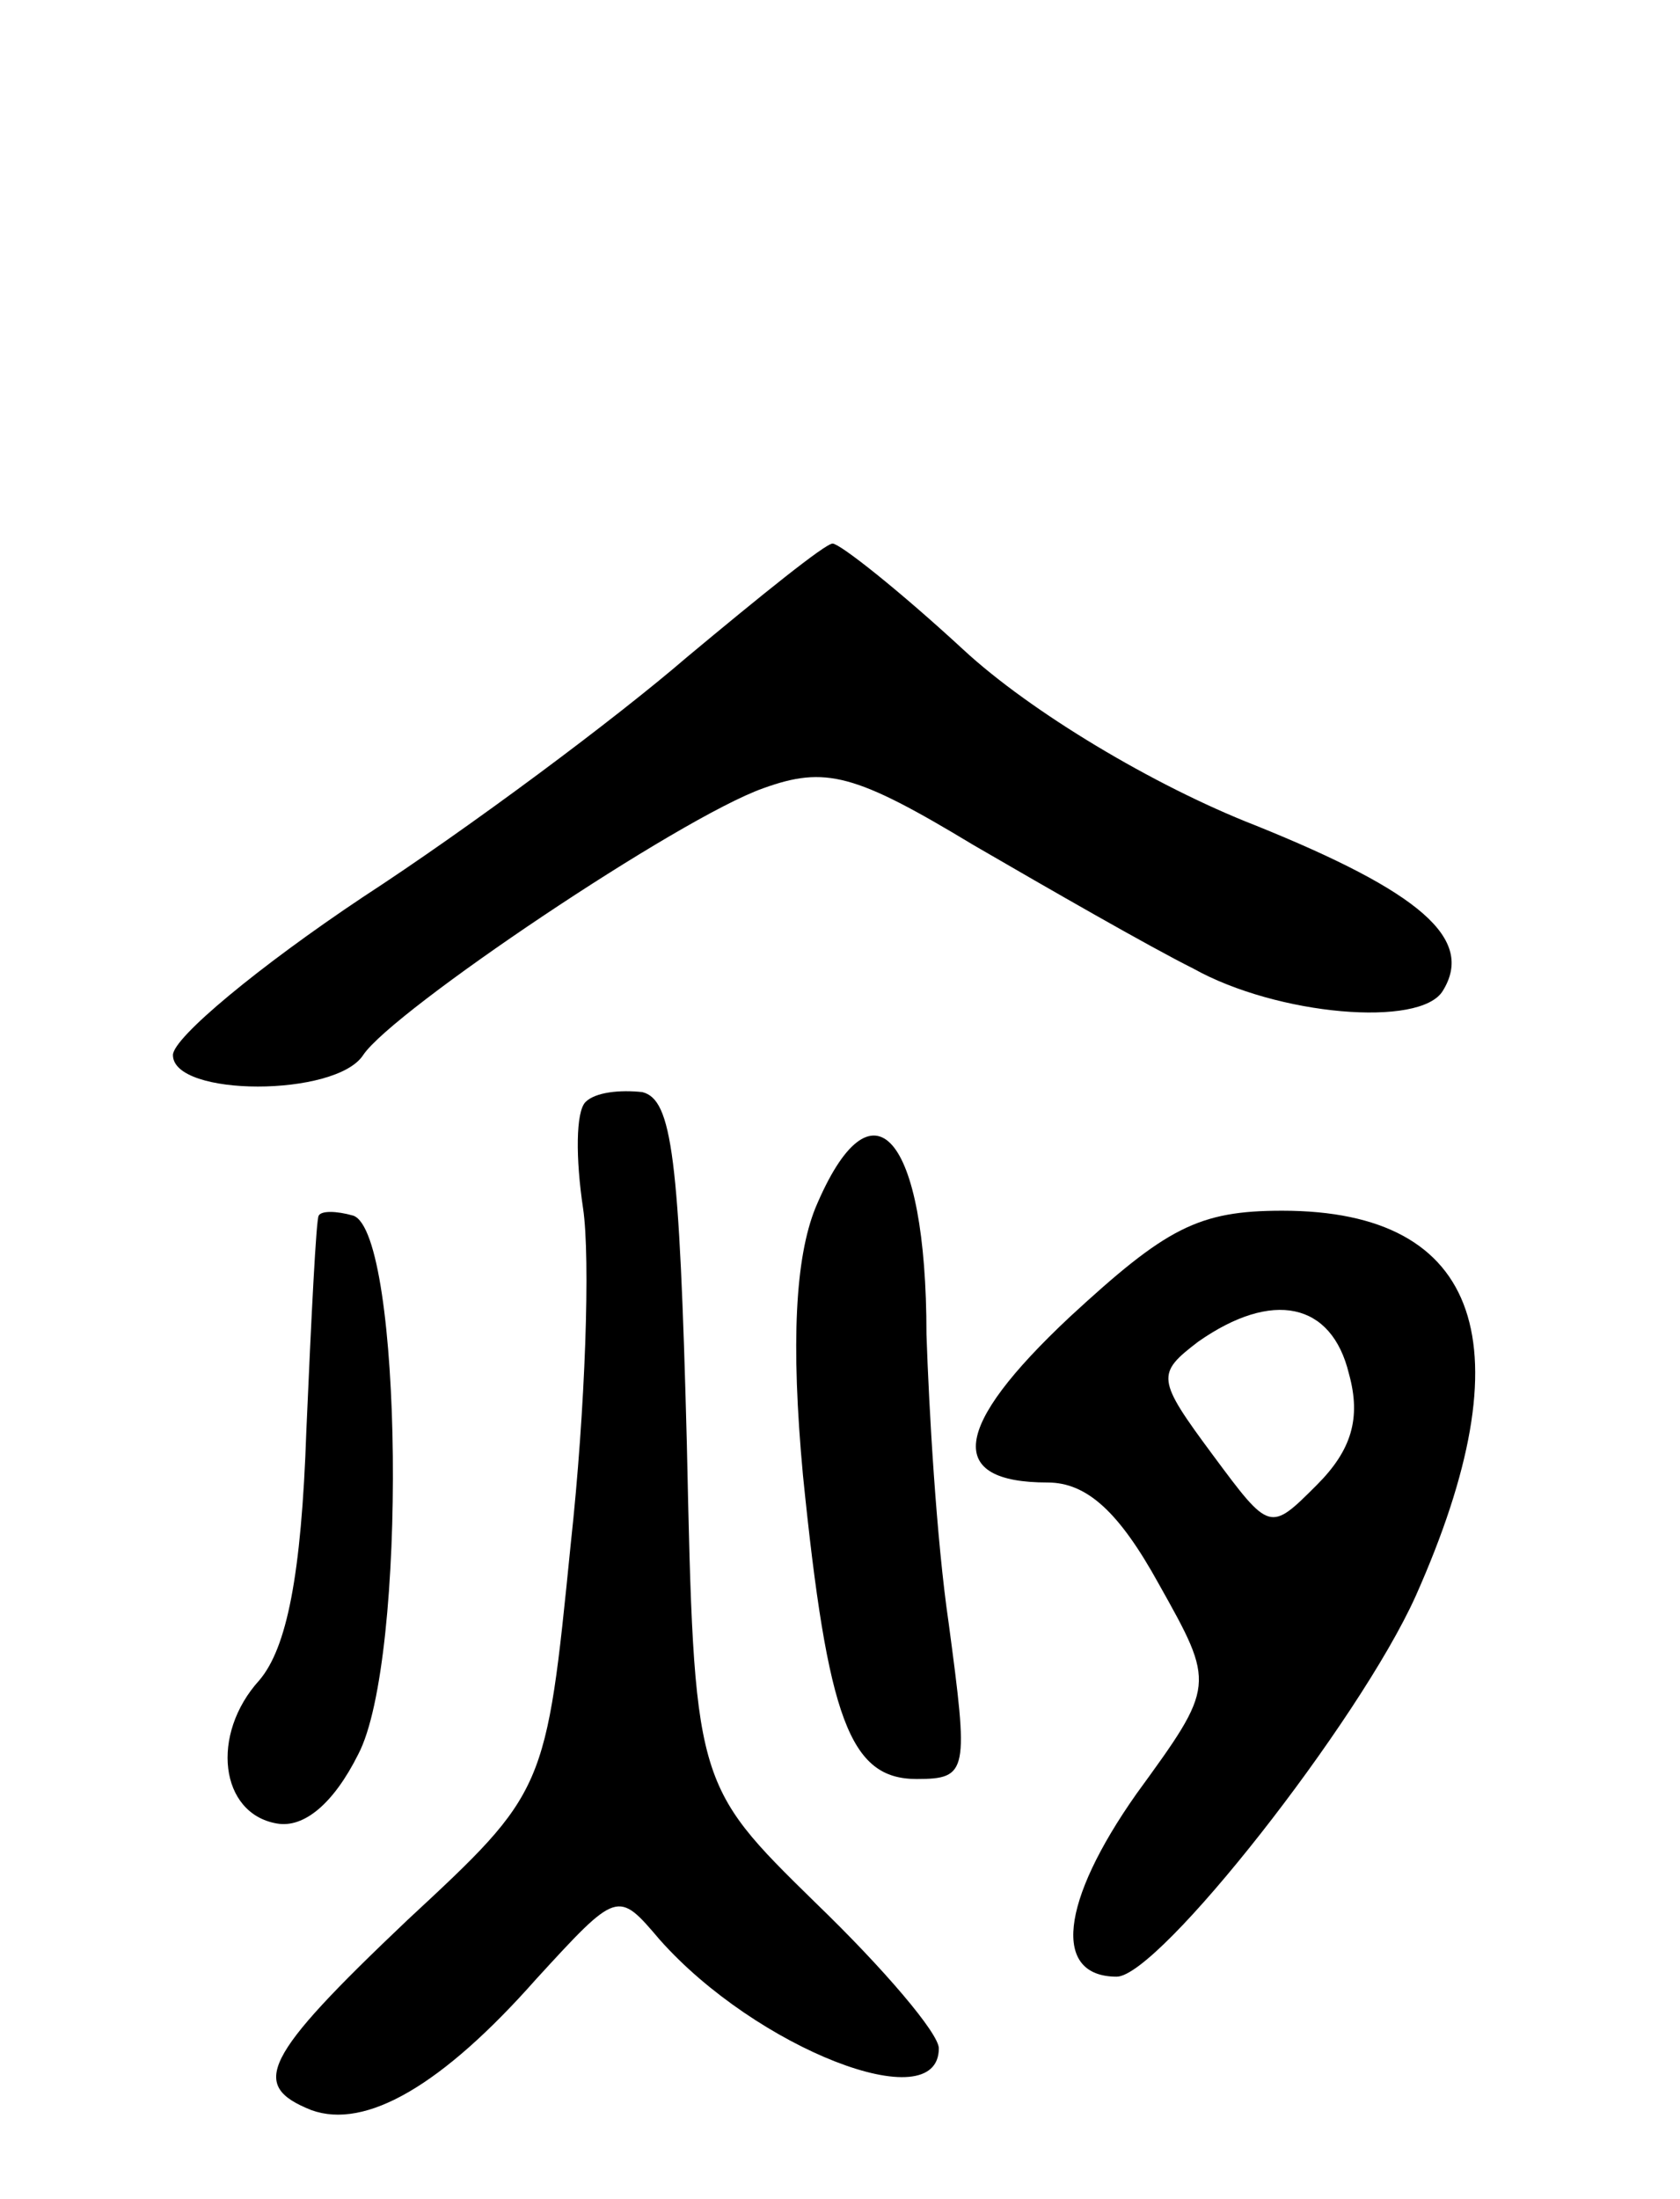
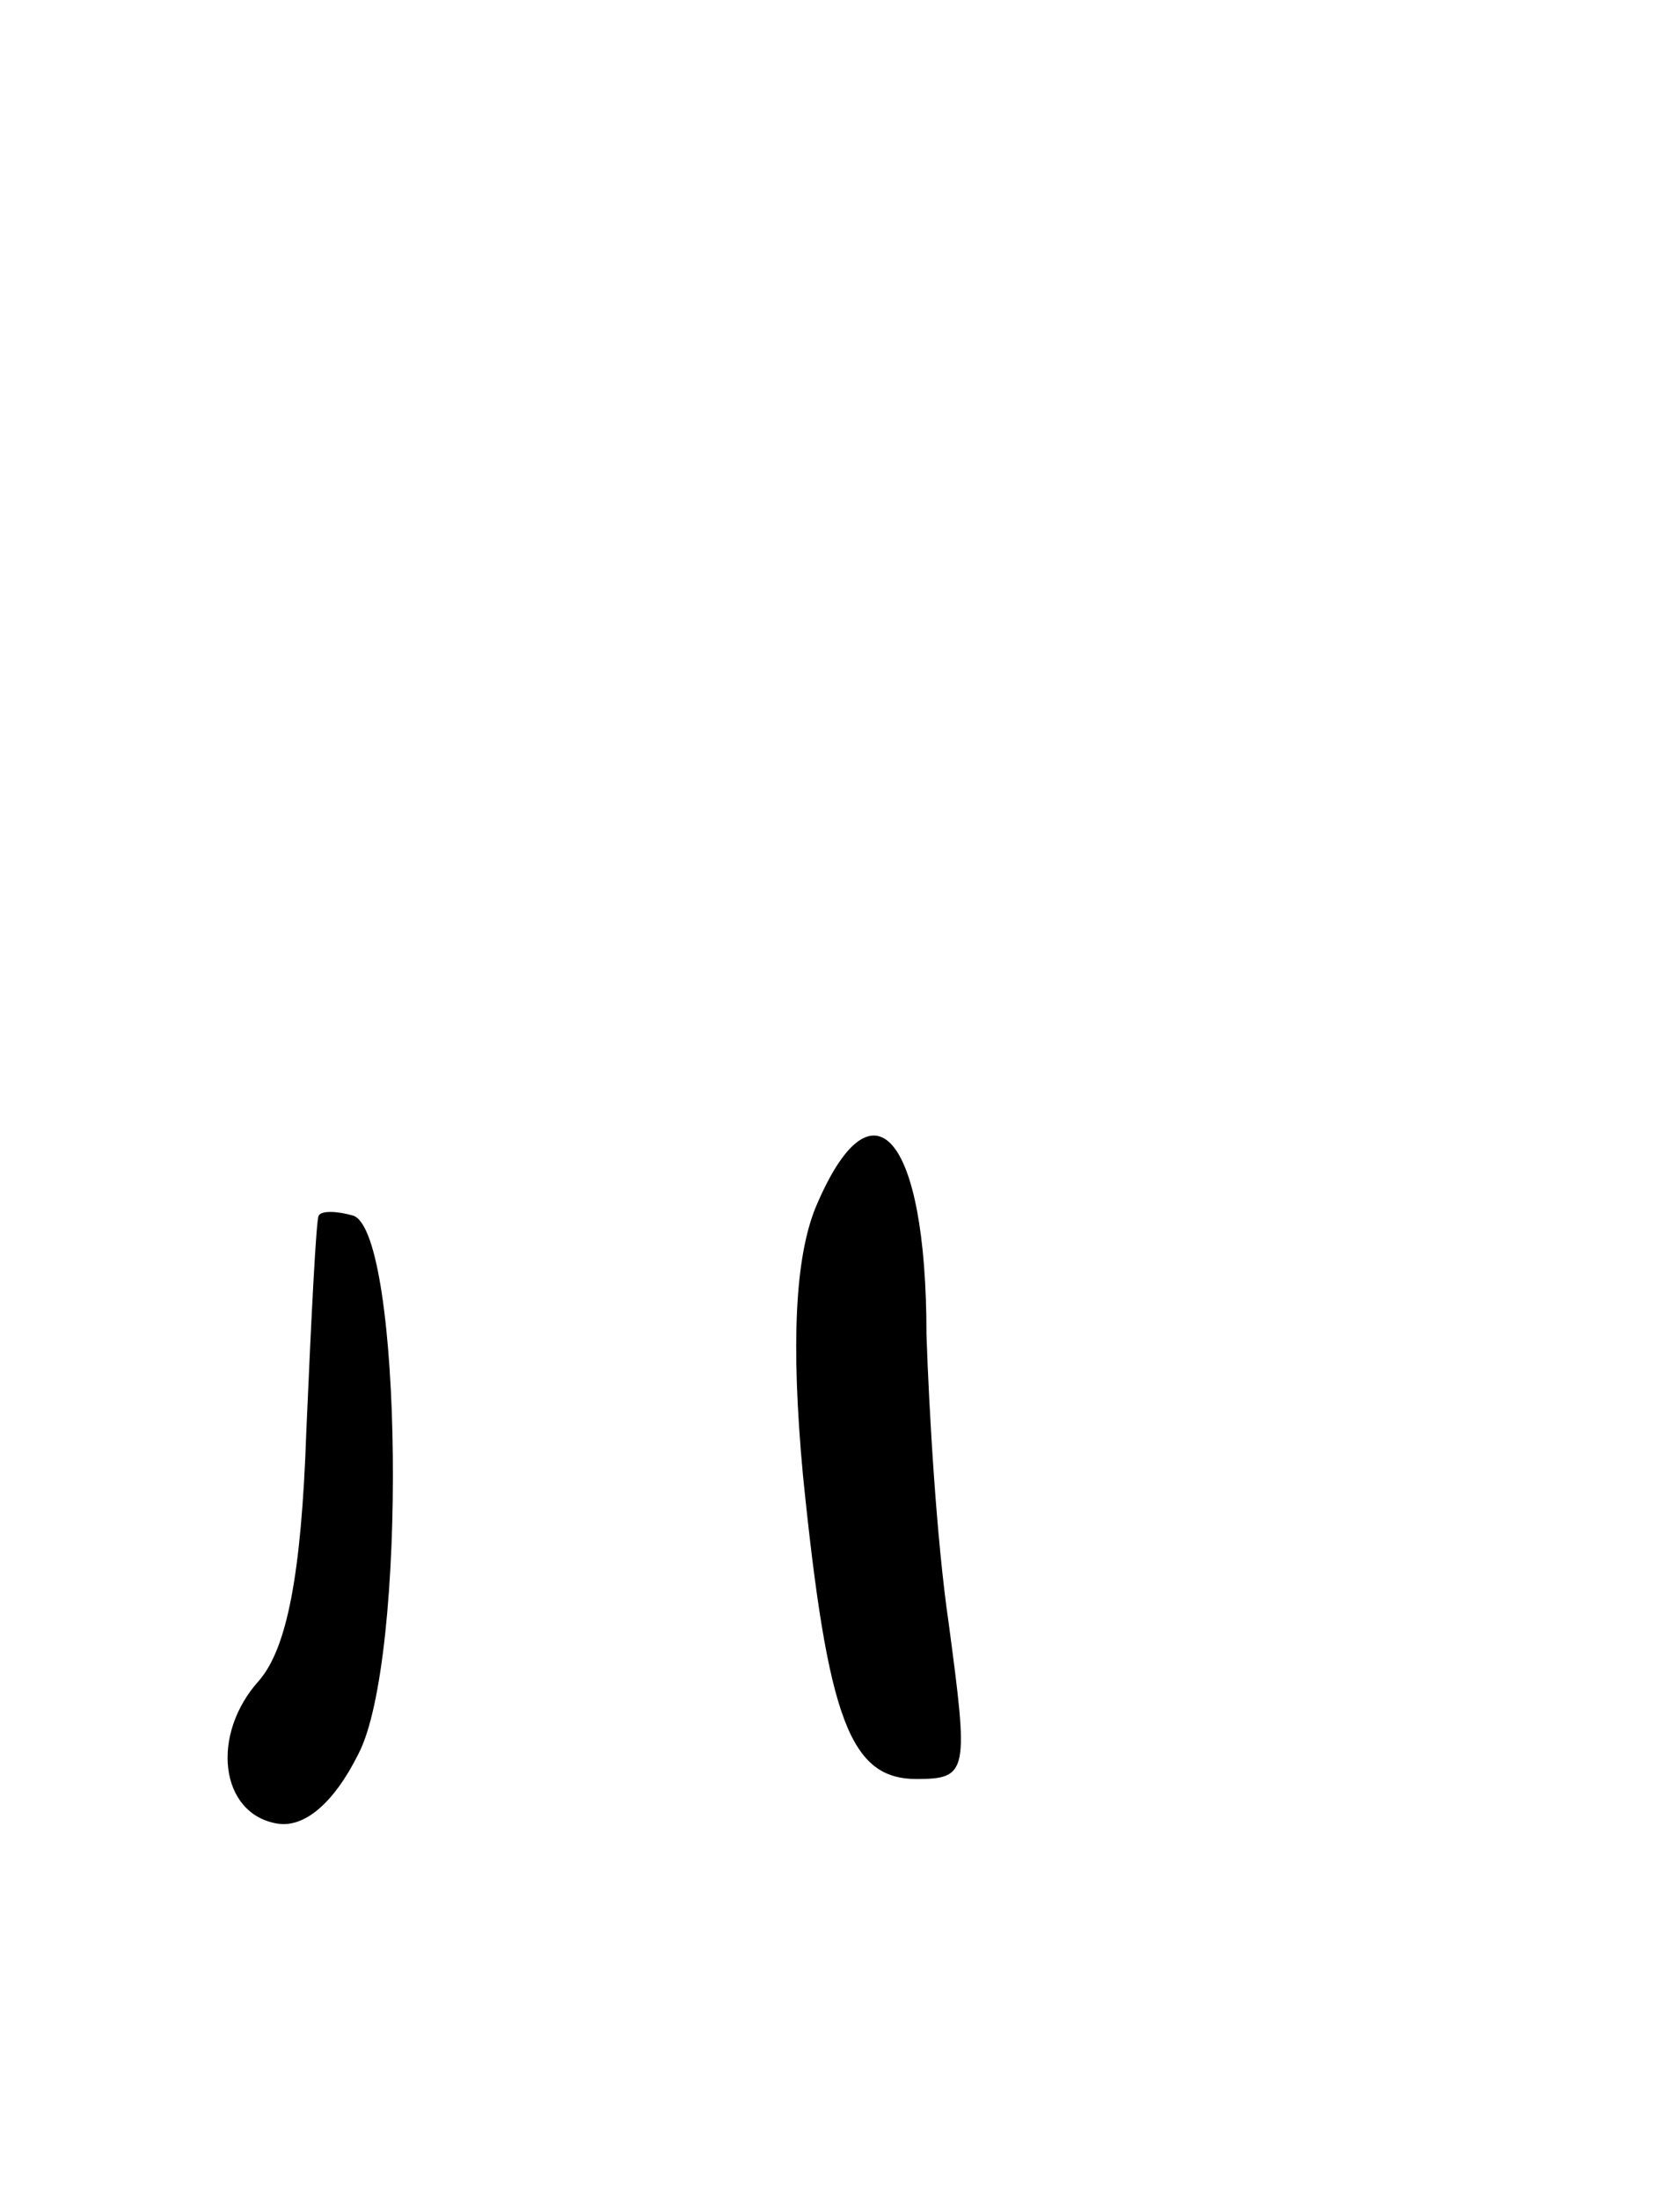
<svg xmlns="http://www.w3.org/2000/svg" version="1.0" width="68" height="89" viewBox="0 0 68 89">
  <g transform="translate(0,89) scale(0.1,-0.1)">
-     <path d="M278 624 c-29 -25 -88 -69 -131 -97 -42 -28 -77 -57 -77 -64 0 -17 66 -17 77 0 12 18 128 96 162 108 25 9 37 6 85 -23 31 -18 71 -41 89 -50 34 -19 92 -24 101 -9 13 21 -9 40 -76 67 -41 16 -91 46 -118 71 -26 24 -50 43 -53 43 -3 0 -29 -21 -59 -46z" />
-     <path d="M237 444 c-4 -4 -4 -23 -1 -43 3 -20 1 -81 -5 -136 -10 -100 -10 -100 -66 -152 -59 -56 -64 -67 -39 -77 22 -8 53 10 91 53 33 36 33 36 50 16 39 -44 113 -73 113 -44 0 6 -22 32 -50 59 -49 48 -49 48 -52 186 -3 116 -6 139 -18 142 -9 1 -19 0 -23 -4z" />
    <path d="M330 401 c-8 -20 -10 -54 -5 -108 10 -99 19 -123 46 -123 21 0 21 3 13 63 -5 34 -8 87 -9 117 0 81 -22 106 -45 51z" />
    <path d="M129 398 c-1 -1 -3 -41 -5 -87 -2 -59 -8 -88 -19 -101 -20 -22 -16 -54 7 -58 11 -2 23 8 33 28 20 38 18 211 -2 218 -7 2 -13 2 -14 0z" />
-     <path d="M433 357 c-48 -45 -50 -67 -9 -67 16 0 29 -12 45 -41 23 -41 23 -41 -9 -85 -31 -44 -34 -74 -8 -74 17 0 98 103 121 154 45 101 27 156 -54 156 -34 0 -47 -7 -86 -43z m113 -23 c5 -18 1 -31 -13 -45 -19 -19 -19 -19 -42 12 -23 31 -23 33 -6 46 30 21 54 16 61 -13z" />
  </g>
</svg>